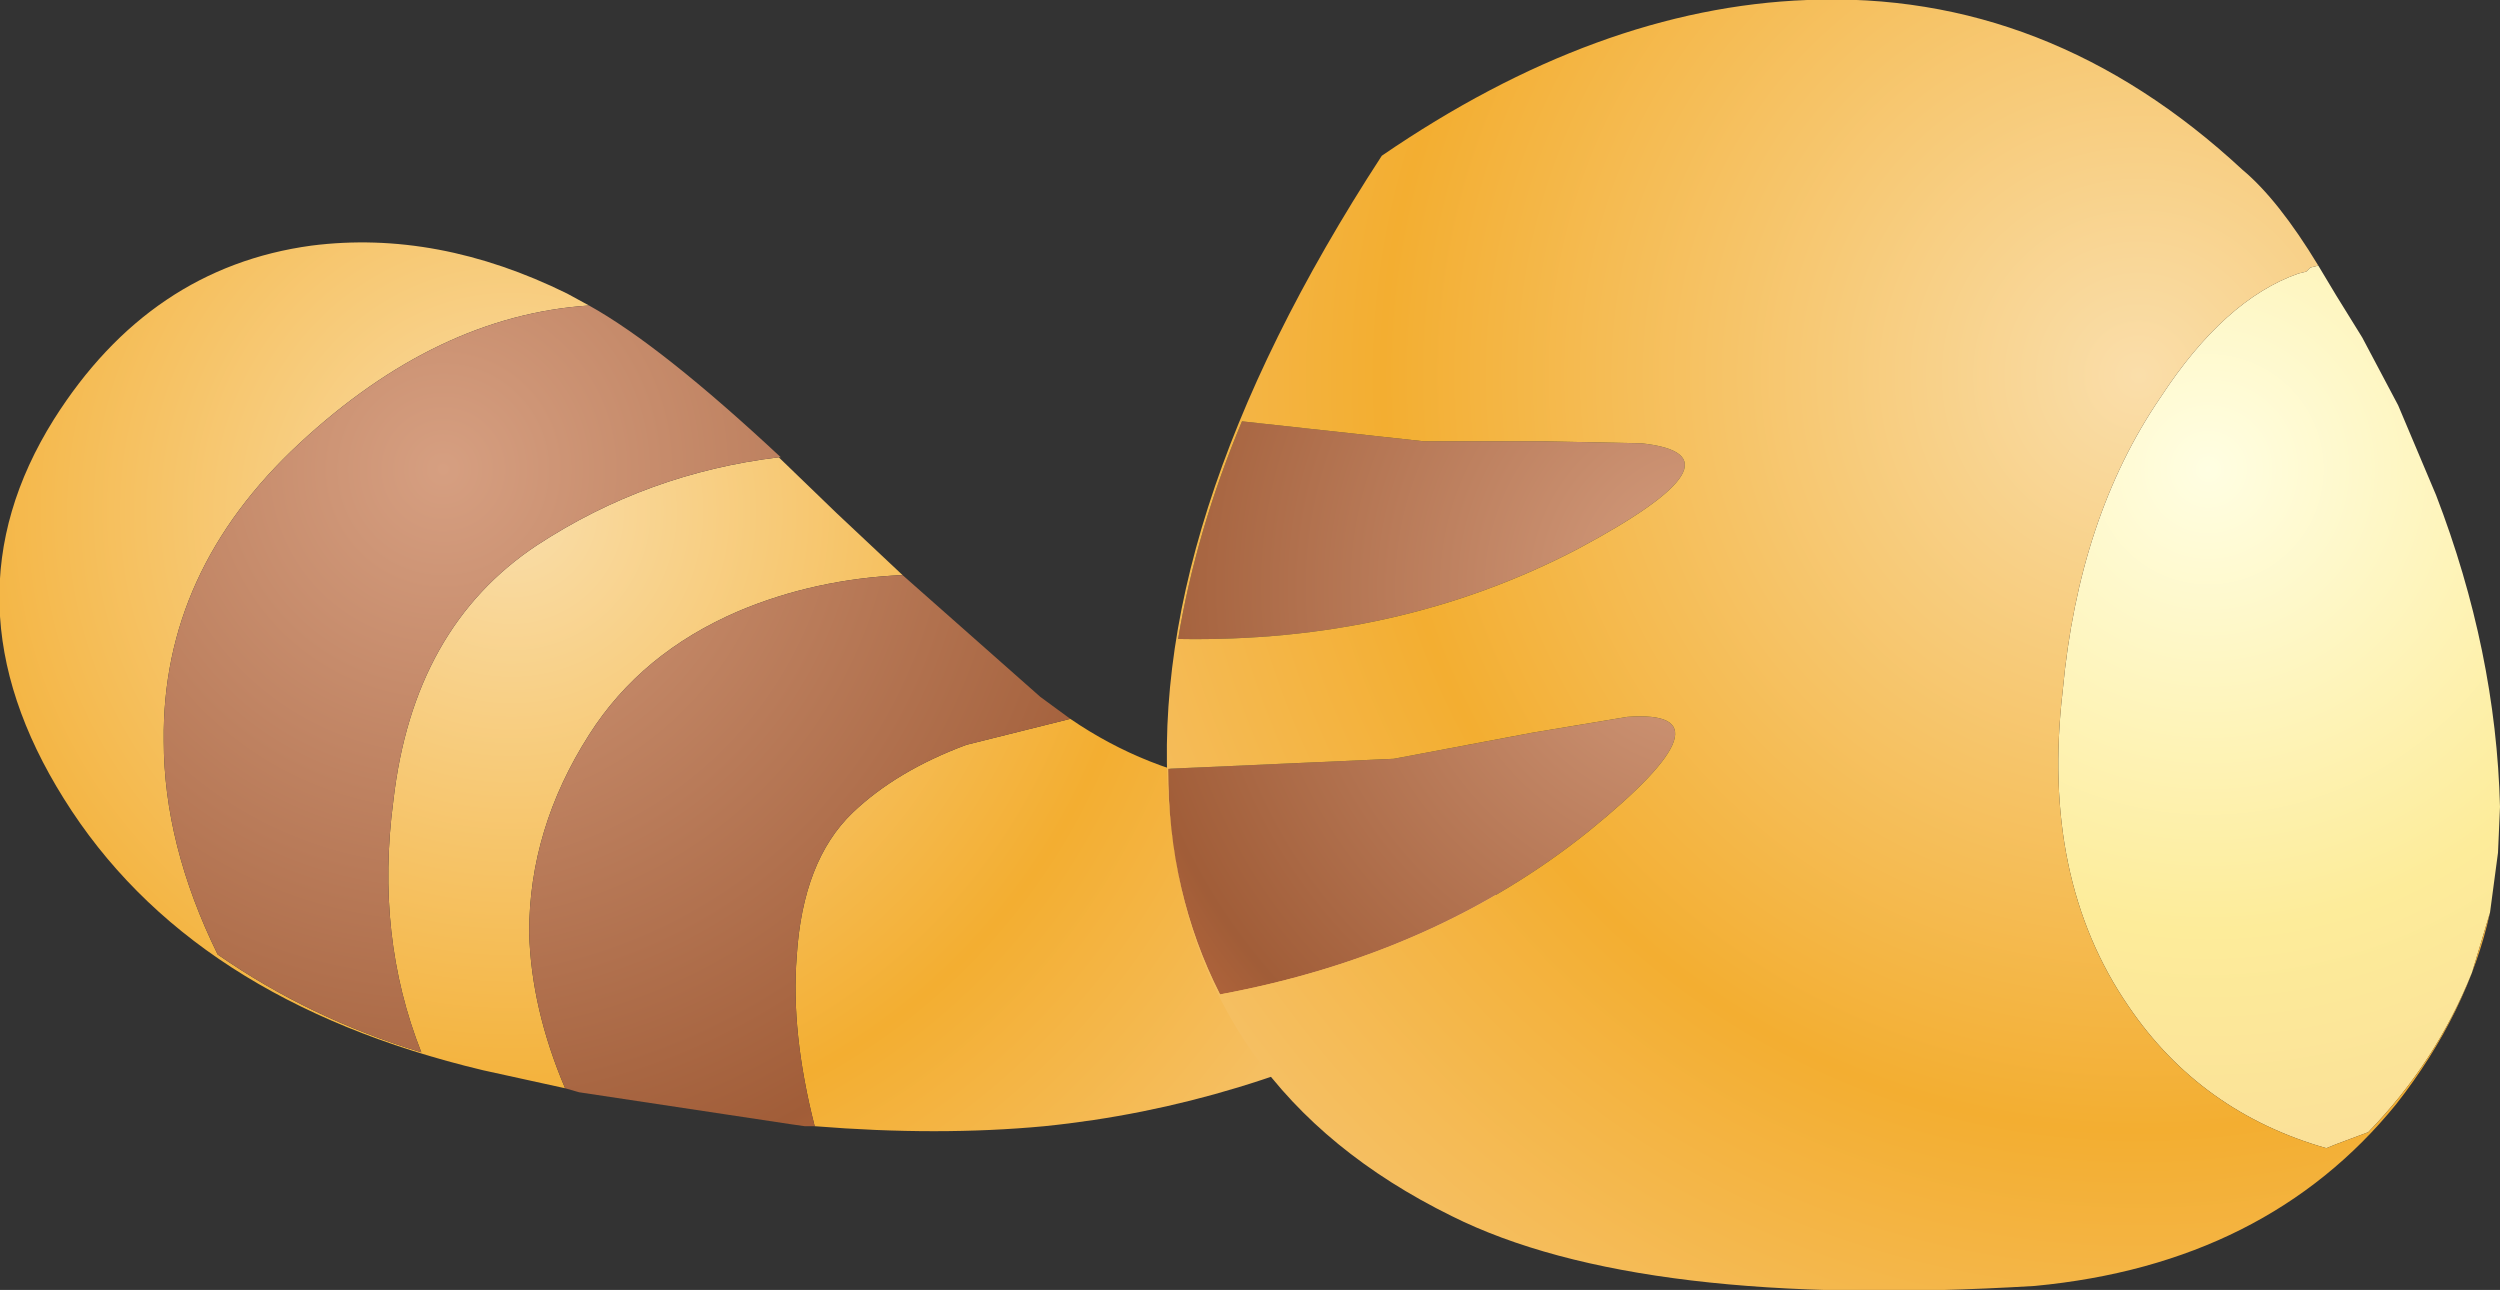
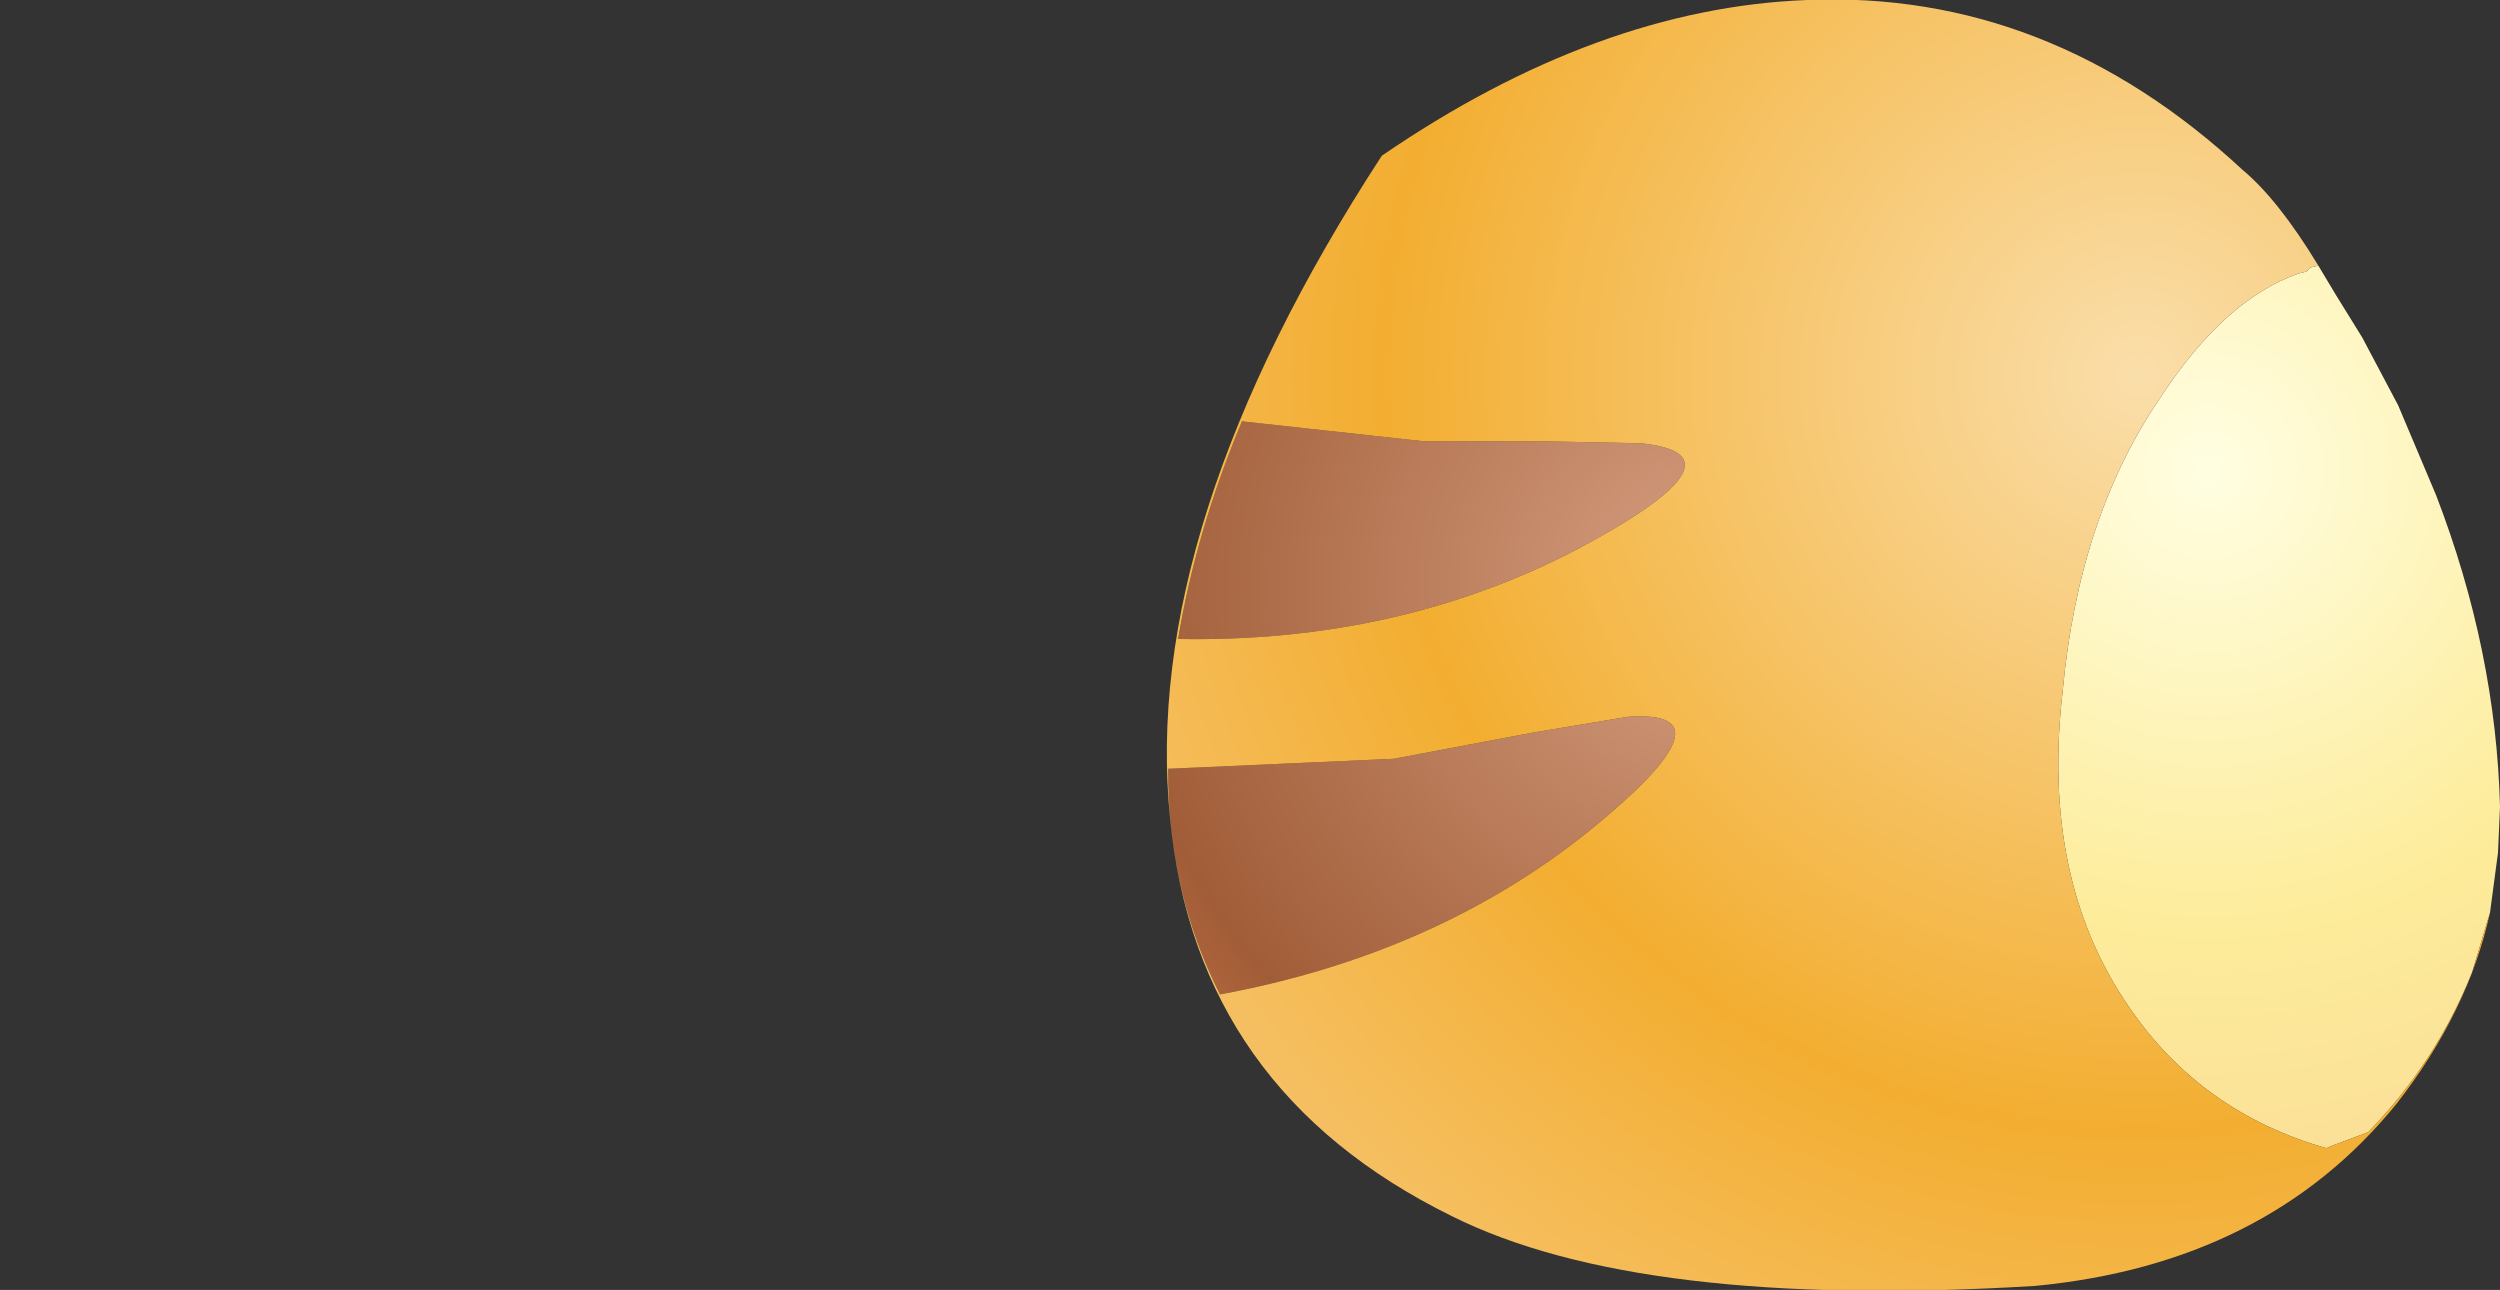
<svg xmlns="http://www.w3.org/2000/svg" height="32.3px" width="62.6px">
  <rect width="100%" height="100%" fill="#333333" stroke="none" />
  <g transform="matrix(1.0, 0.0, 0.0, 1.0, 38.15, -9.5)">
-     <path d="M-24.0 36.75 L-26.05 36.3 Q-33.4 34.55 -36.55 29.5 -39.65 24.55 -36.8 20.0 -34.4 16.2 -30.35 15.65 -27.2 15.25 -23.95 16.85 L-23.4 17.15 Q-27.2 17.4 -30.65 20.6 -34.1 23.8 -34.05 28.05 -34.05 30.65 -32.7 33.4 -30.4 35.0 -27.6 35.85 -28.75 32.95 -28.3 29.55 -27.8 25.2 -24.7 23.15 -21.95 21.35 -18.65 20.95 L-17.2 22.35 -15.55 23.9 Q-17.75 24.0 -19.65 24.8 -22.1 25.85 -23.4 27.9 -24.9 30.25 -24.9 32.85 -24.85 34.75 -24.0 36.75 M-17.75 37.7 Q-18.35 35.35 -18.2 33.45 -18.05 31.05 -16.8 29.85 -15.7 28.8 -13.95 28.15 L-11.35 27.5 Q-9.45 28.8 -7.2 29.15 L-5.55 29.3 -5.1 29.25 -4.95 29.25 -3.75 29.7 -1.6 30.95 Q1.05 33.0 -2.45 34.8 -7.05 37.2 -12.0 37.7 -14.65 37.95 -17.75 37.7" fill="url(#gradient0)" fill-rule="evenodd" stroke="none" />
-     <path d="M-24.0 36.75 Q-24.85 34.75 -24.9 32.85 -24.9 30.25 -23.4 27.9 -22.1 25.85 -19.65 24.8 -17.75 24.0 -15.55 23.9 L-12.1 26.95 -11.35 27.5 -13.95 28.15 Q-15.7 28.8 -16.8 29.85 -18.05 31.05 -18.2 33.45 -18.35 35.35 -17.75 37.7 L-18.0 37.7 -18.35 37.65 -23.65 36.85 -24.0 36.75 M-18.65 20.95 Q-21.95 21.35 -24.7 23.15 -27.8 25.2 -28.3 29.55 -28.75 32.95 -27.6 35.85 -30.4 35.0 -32.7 33.4 -34.05 30.65 -34.05 28.05 -34.1 23.8 -30.65 20.6 -27.2 17.4 -23.4 17.15 -21.6 18.15 -18.6 20.95 L-18.65 20.95" fill="url(#gradient1)" fill-rule="evenodd" stroke="none" />
    <path d="M19.9 16.15 L20.35 16.9 21.0 17.95 21.9 19.65 22.85 21.9 Q24.35 25.8 24.45 29.7 L24.4 30.85 24.2 32.35 23.75 33.85 Q22.85 36.1 21.15 37.85 L20.35 38.15 20.1 38.25 Q16.95 37.35 15.15 34.7 12.95 31.5 13.5 26.8 13.9 22.45 15.95 19.45 17.55 17.0 19.4 16.35 L19.6 16.3 19.7 16.2 19.9 16.15" fill="url(#gradient2)" fill-rule="evenodd" stroke="none" />
    <path d="M0.5 20.55 L2.95 20.6 Q5.75 20.9 1.35 23.25 -3.15 25.6 -8.65 25.5 -8.2 22.8 -7.05 20.05 L-2.5 20.55 0.5 20.55 M2.6 27.45 Q5.4 27.25 1.65 30.3 -2.2 33.4 -7.6 34.4 -8.9 31.85 -8.9 28.75 L-3.25 28.5 0.2 27.85 2.6 27.45" fill="url(#gradient3)" fill-rule="evenodd" stroke="none" />
    <path d="M19.9 16.15 L19.7 16.2 19.6 16.3 19.4 16.35 Q17.55 17.0 15.95 19.45 13.9 22.45 13.5 26.8 12.95 31.5 15.15 34.7 16.95 37.35 20.1 38.25 L20.35 38.15 21.15 37.85 Q22.85 36.1 23.75 33.85 L24.2 32.35 Q23.65 34.85 21.85 37.15 18.6 41.15 12.8 41.7 2.9 42.3 -1.8 39.95 -8.2 36.8 -8.85 30.0 -9.6 22.7 -3.55 13.4 1.85 9.7 7.1 9.5 13.15 9.25 18.0 13.75 18.9 14.5 19.9 16.15 M0.5 20.55 L-2.5 20.55 -7.05 20.05 Q-8.2 22.8 -8.65 25.5 -3.15 25.6 1.35 23.25 5.75 20.9 2.95 20.6 L0.5 20.55 M2.6 27.45 L0.2 27.85 -3.25 28.5 -8.9 28.75 Q-8.9 31.85 -7.6 34.4 -2.2 33.4 1.65 30.3 5.4 27.25 2.6 27.45" fill="url(#gradient4)" fill-rule="evenodd" stroke="none" />
  </g>
  <defs>
    <radialGradient cx="0" cy="0" gradientTransform="matrix(0.08, 0.0, 0.0, 0.08, -25.35, 22.3)" gradientUnits="userSpaceOnUse" id="gradient0" r="819.2" spreadMethod="pad">
      <stop offset="0.0" stop-color="#fadeaa" />
      <stop offset="0.243" stop-color="#f3ae31" />
      <stop offset="0.392" stop-color="#f6c470" />
    </radialGradient>
    <radialGradient cx="0" cy="0" gradientTransform="matrix(0.066, 0.0, 0.0, 0.066, -27.05, 21.25)" gradientUnits="userSpaceOnUse" id="gradient1" r="819.2" spreadMethod="pad">
      <stop offset="0.0" stop-color="#d69f81" />
      <stop offset="0.341" stop-color="#a15d38" />
      <stop offset="0.392" stop-color="#b7673c" />
    </radialGradient>
    <radialGradient cx="0" cy="0" gradientTransform="matrix(0.057, 0.0, 0.0, 0.057, 17.15, 21.25)" gradientUnits="userSpaceOnUse" id="gradient2" r="819.2" spreadMethod="pad">
      <stop offset="0.0" stop-color="#fffee2" />
      <stop offset="0.247" stop-color="#fdec9a" />
      <stop offset="0.392" stop-color="#fade97" />
    </radialGradient>
    <radialGradient cx="0" cy="0" gradientTransform="matrix(0.053, 0.0, 0.0, 0.053, 4.75, 24.2)" gradientUnits="userSpaceOnUse" id="gradient3" r="819.2" spreadMethod="pad">
      <stop offset="0.0" stop-color="#d69f81" />
      <stop offset="0.341" stop-color="#a15d38" />
      <stop offset="0.392" stop-color="#b7673c" />
    </radialGradient>
    <radialGradient cx="0" cy="0" gradientTransform="matrix(0.095, 0.0, 0.0, 0.095, 15.4, 18.9)" gradientUnits="userSpaceOnUse" id="gradient4" r="819.2" spreadMethod="pad">
      <stop offset="0.0" stop-color="#fadeaa" />
      <stop offset="0.243" stop-color="#f3ae31" />
      <stop offset="0.392" stop-color="#f6c470" />
    </radialGradient>
  </defs>
</svg>